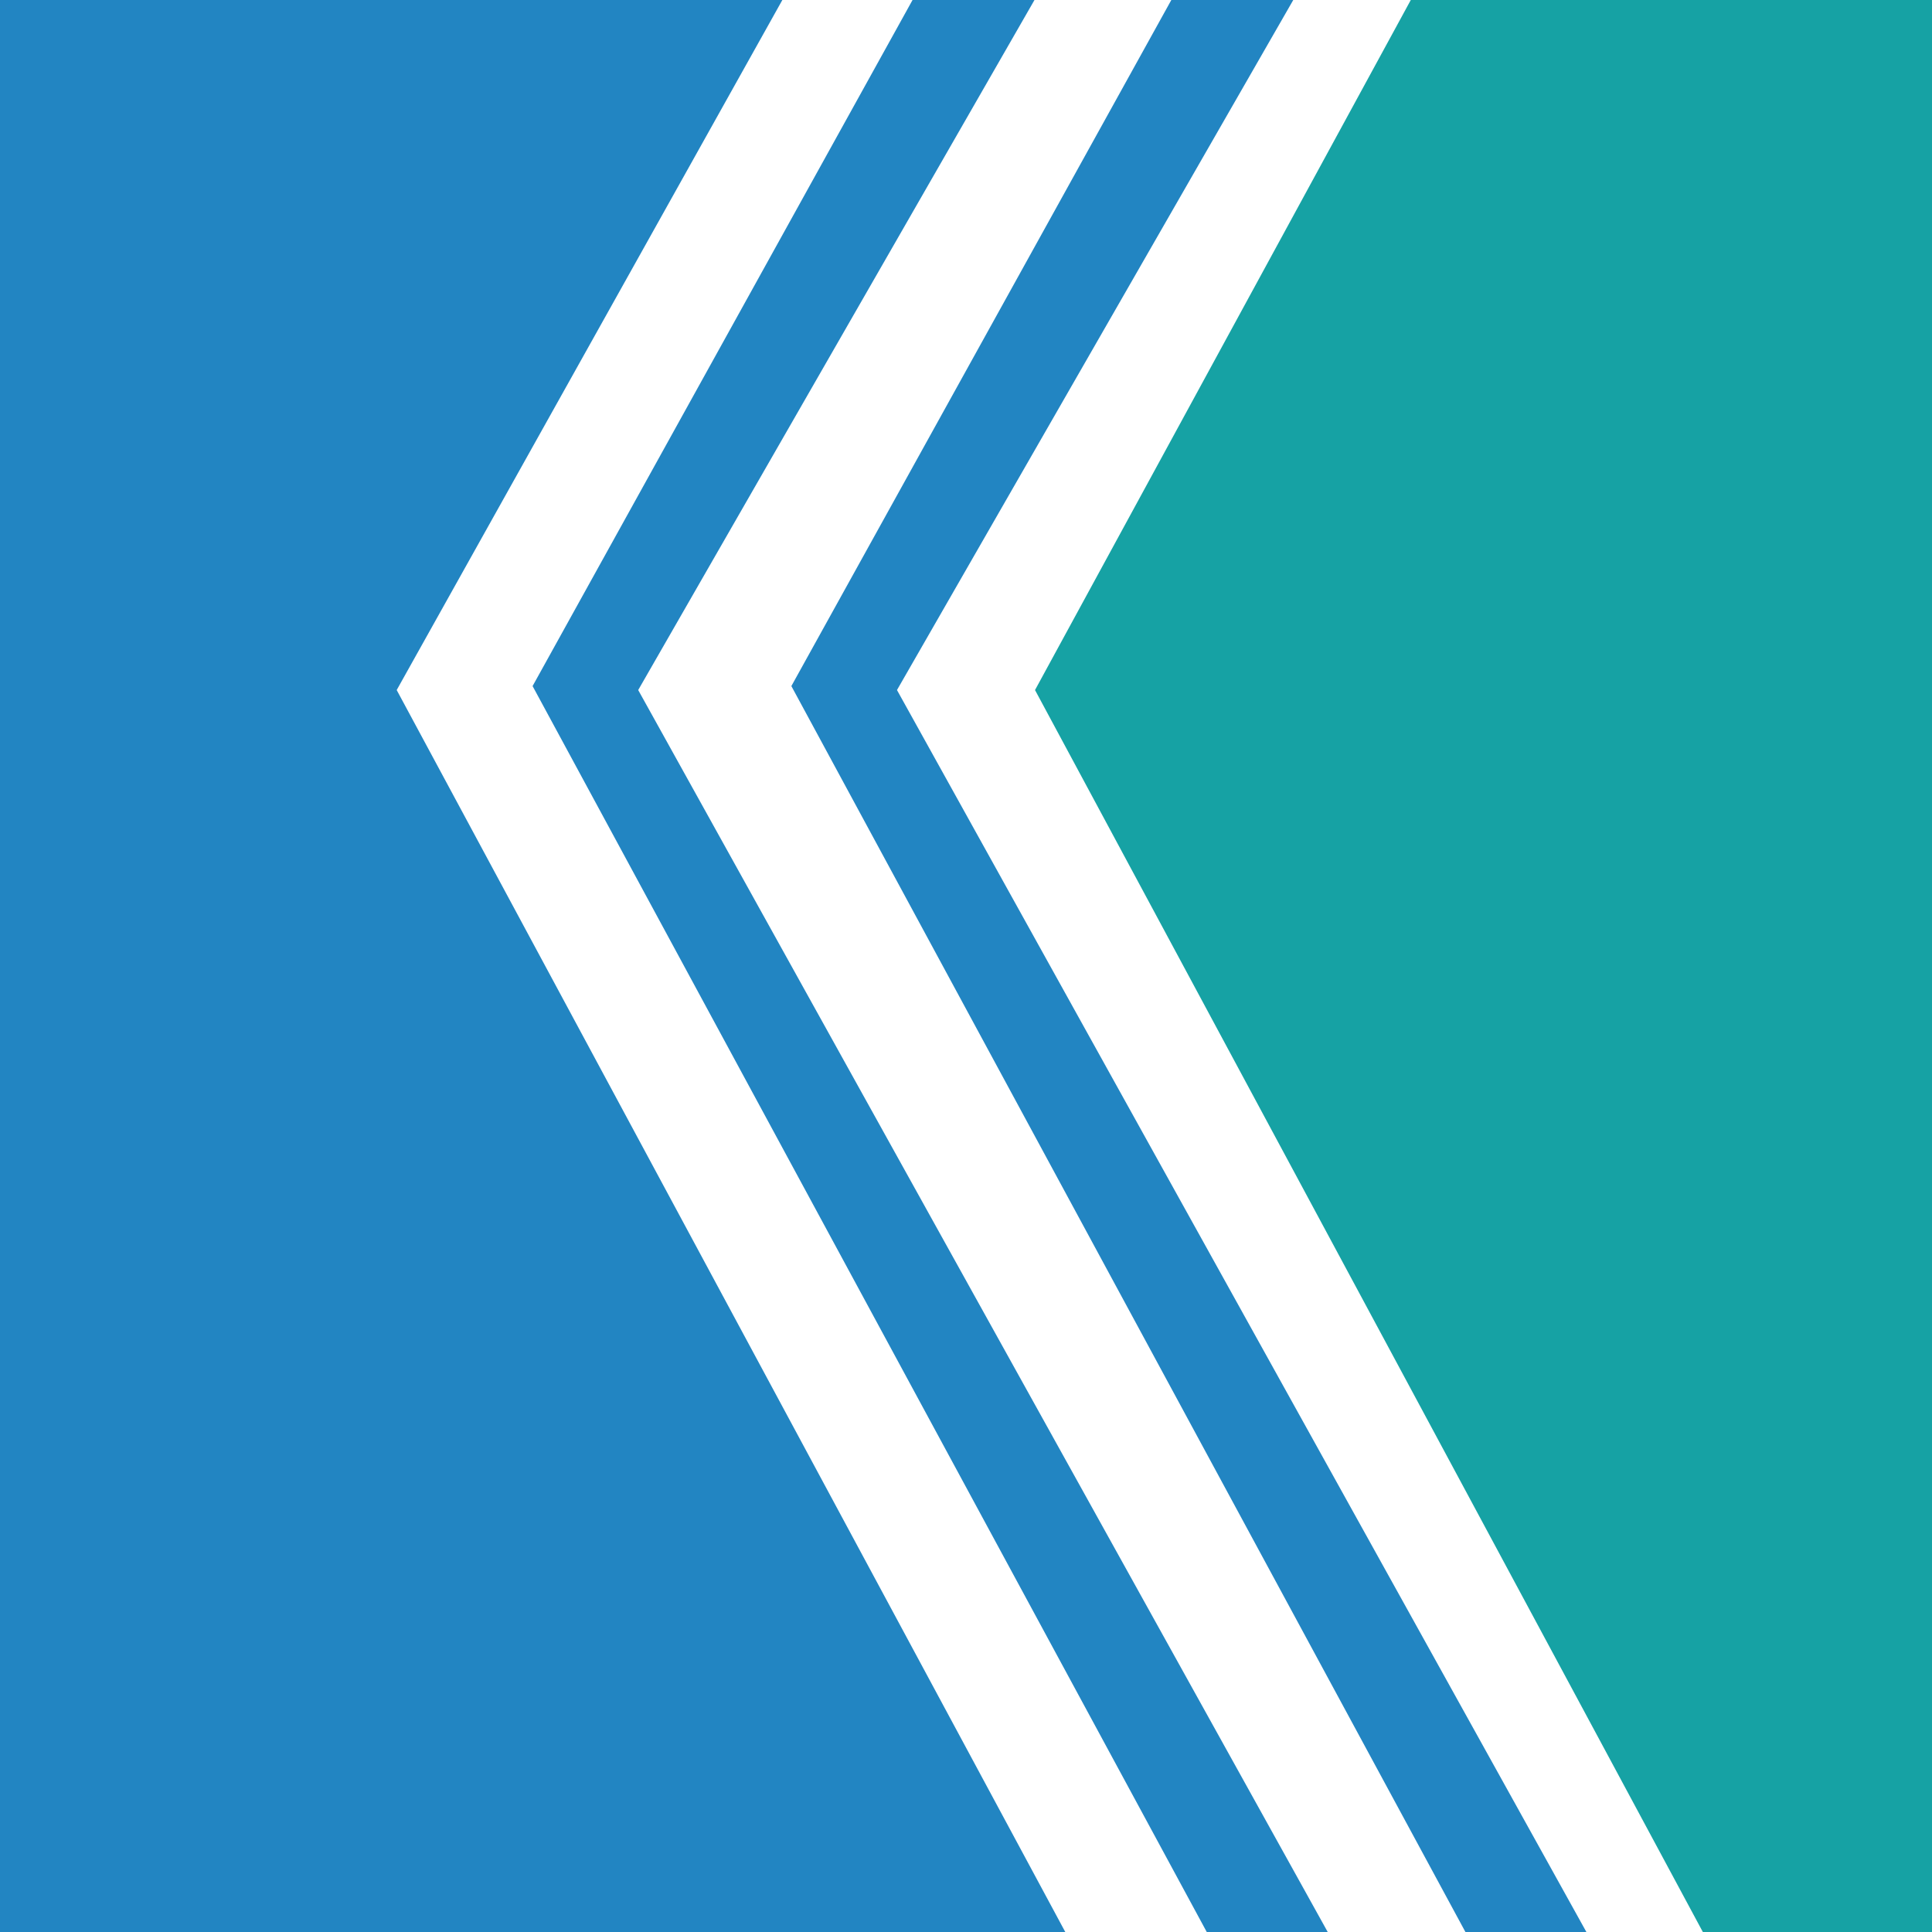
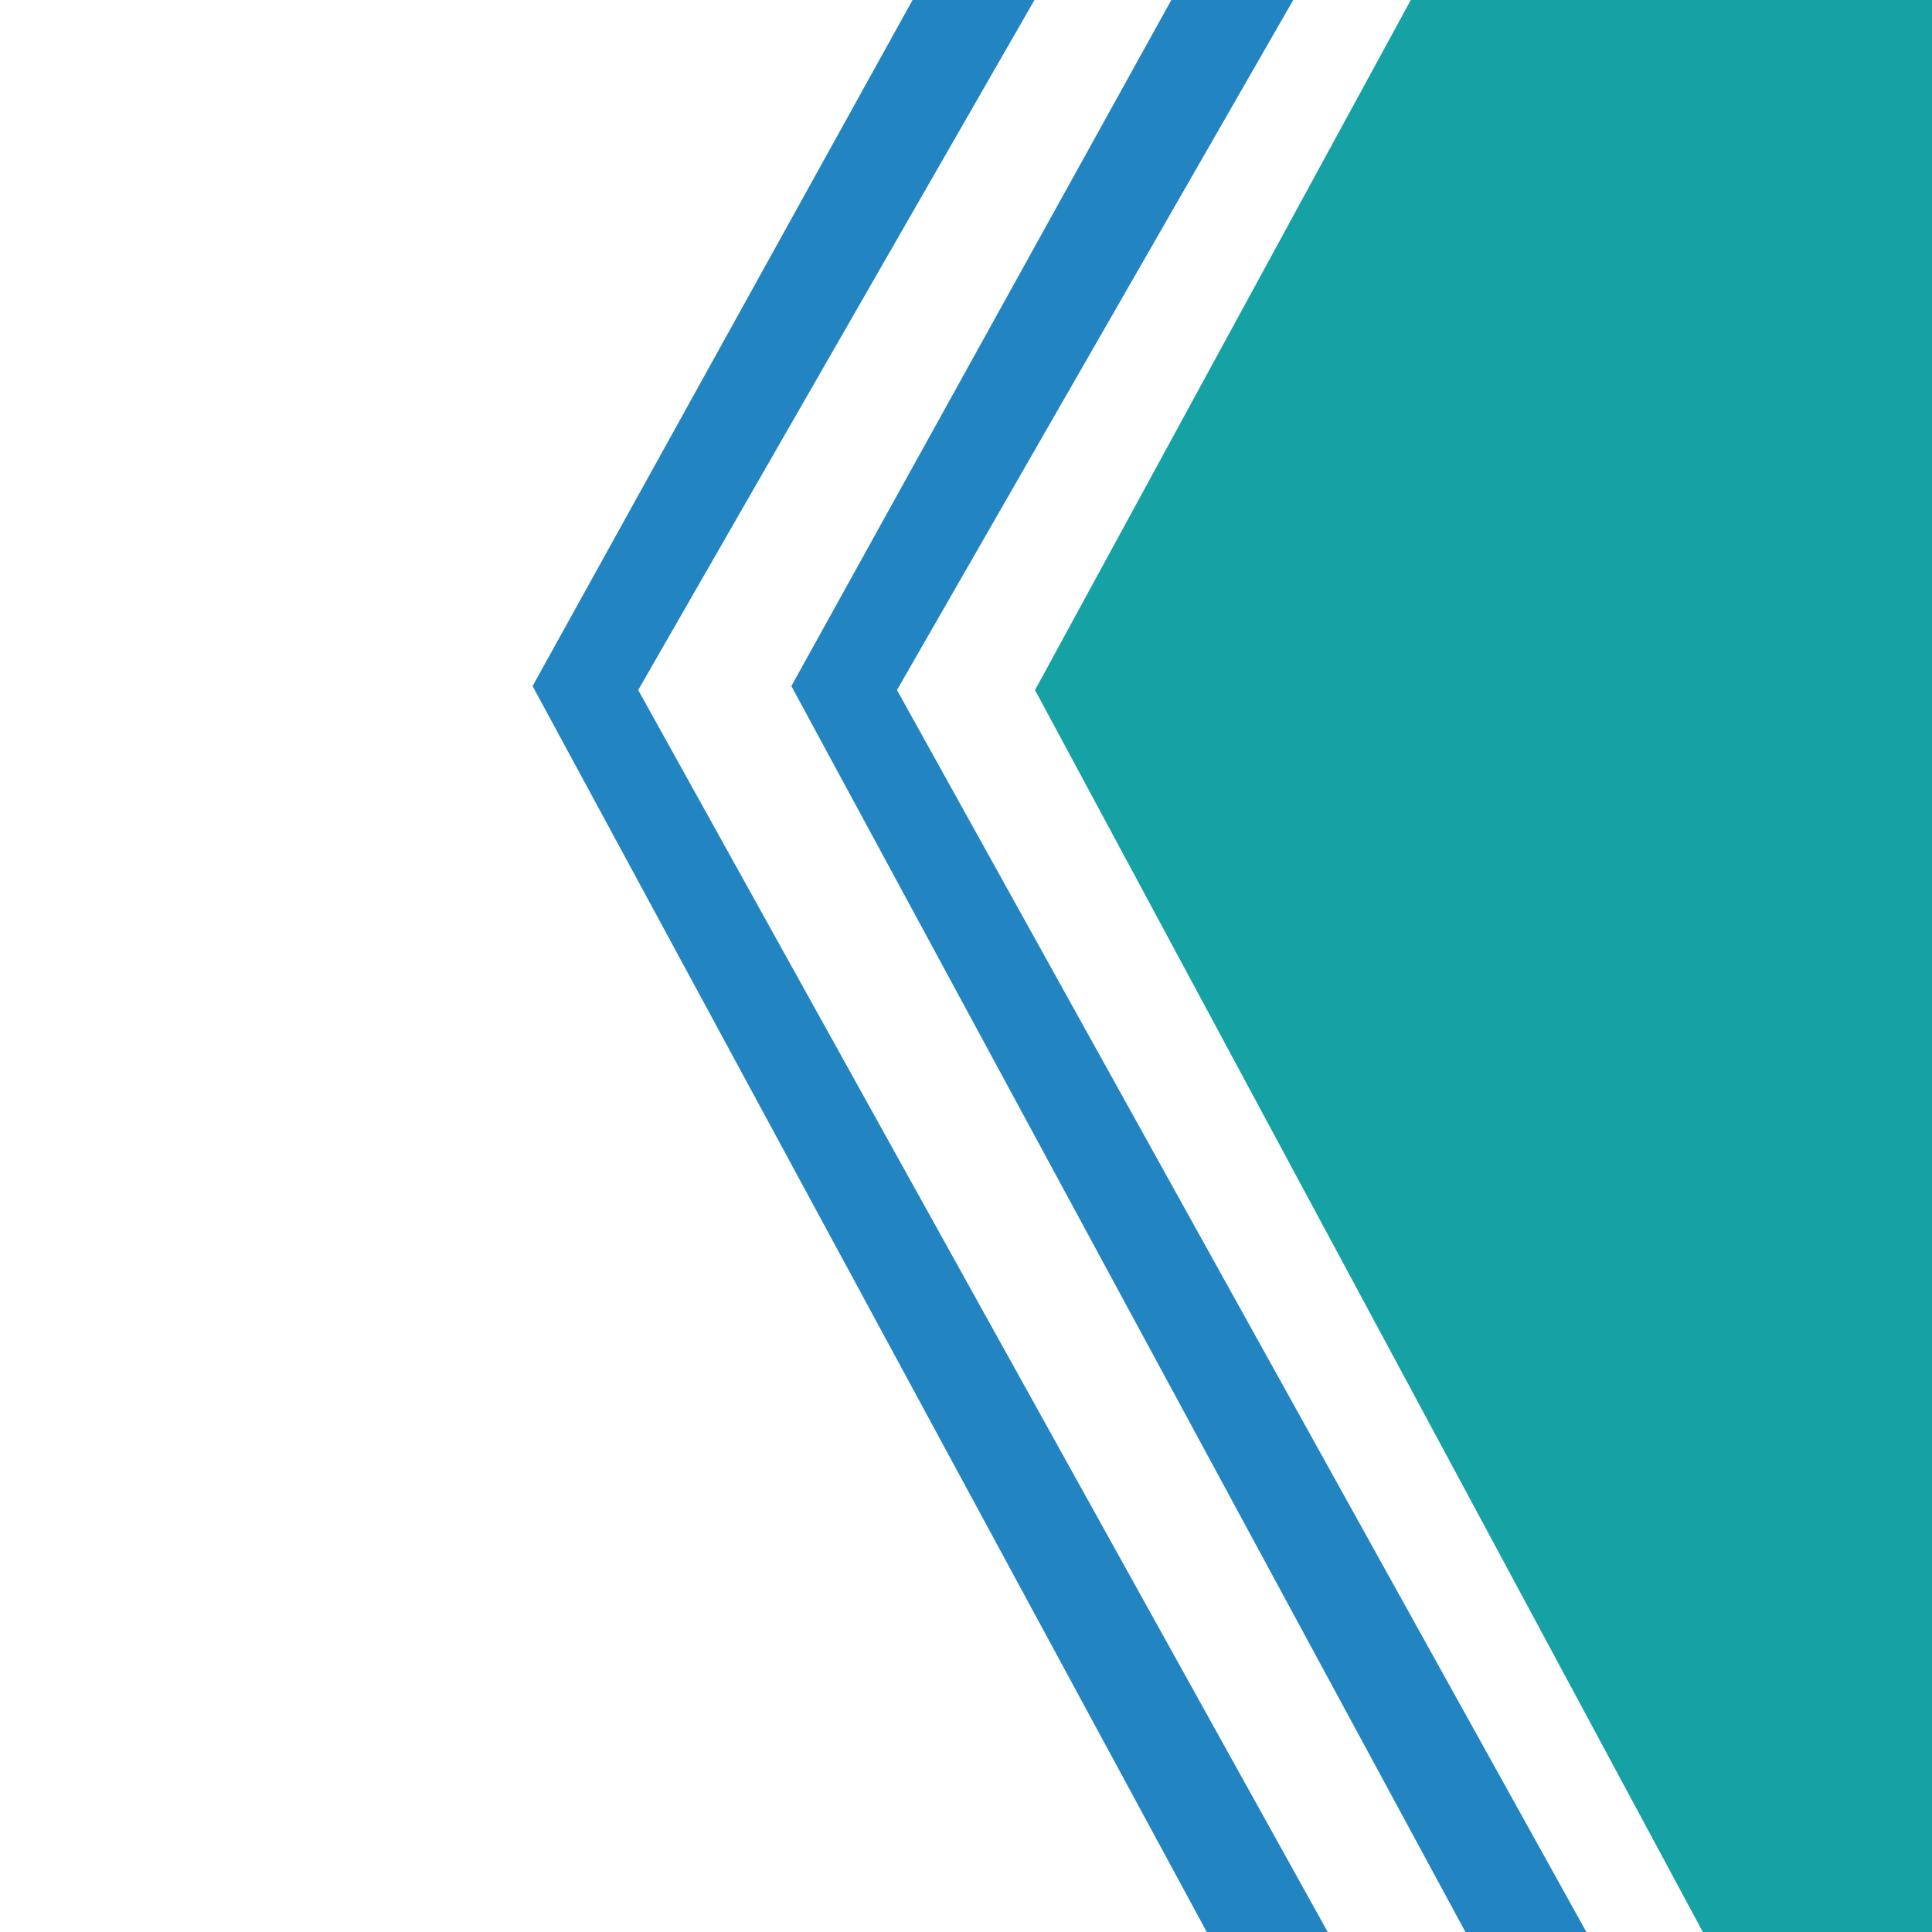
<svg xmlns="http://www.w3.org/2000/svg" id="_レイヤー_1" viewBox="0 0 180 180">
  <defs>
    <style>
      .cls-1{fill:#2285c2}
    </style>
  </defs>
-   <path d="M36.96 64.29 72.89 0H0v180h99.25L36.96 64.29z" class="cls-1" />
  <path d="m85.02 0-35.4 63.92L112.43 180h11.27L59.46 64.29 96.38 0H85.02z" class="cls-1" />
  <path d="m109.13 0-35.4 63.92L136.53 180h11.27L83.57 64.29 120.49 0h-11.36z" class="cls-1" />
  <path d="M131.44 0 96.43 64.29 158.65 180H180V0h-48.56z" style="fill:#16a2a4" />
</svg>